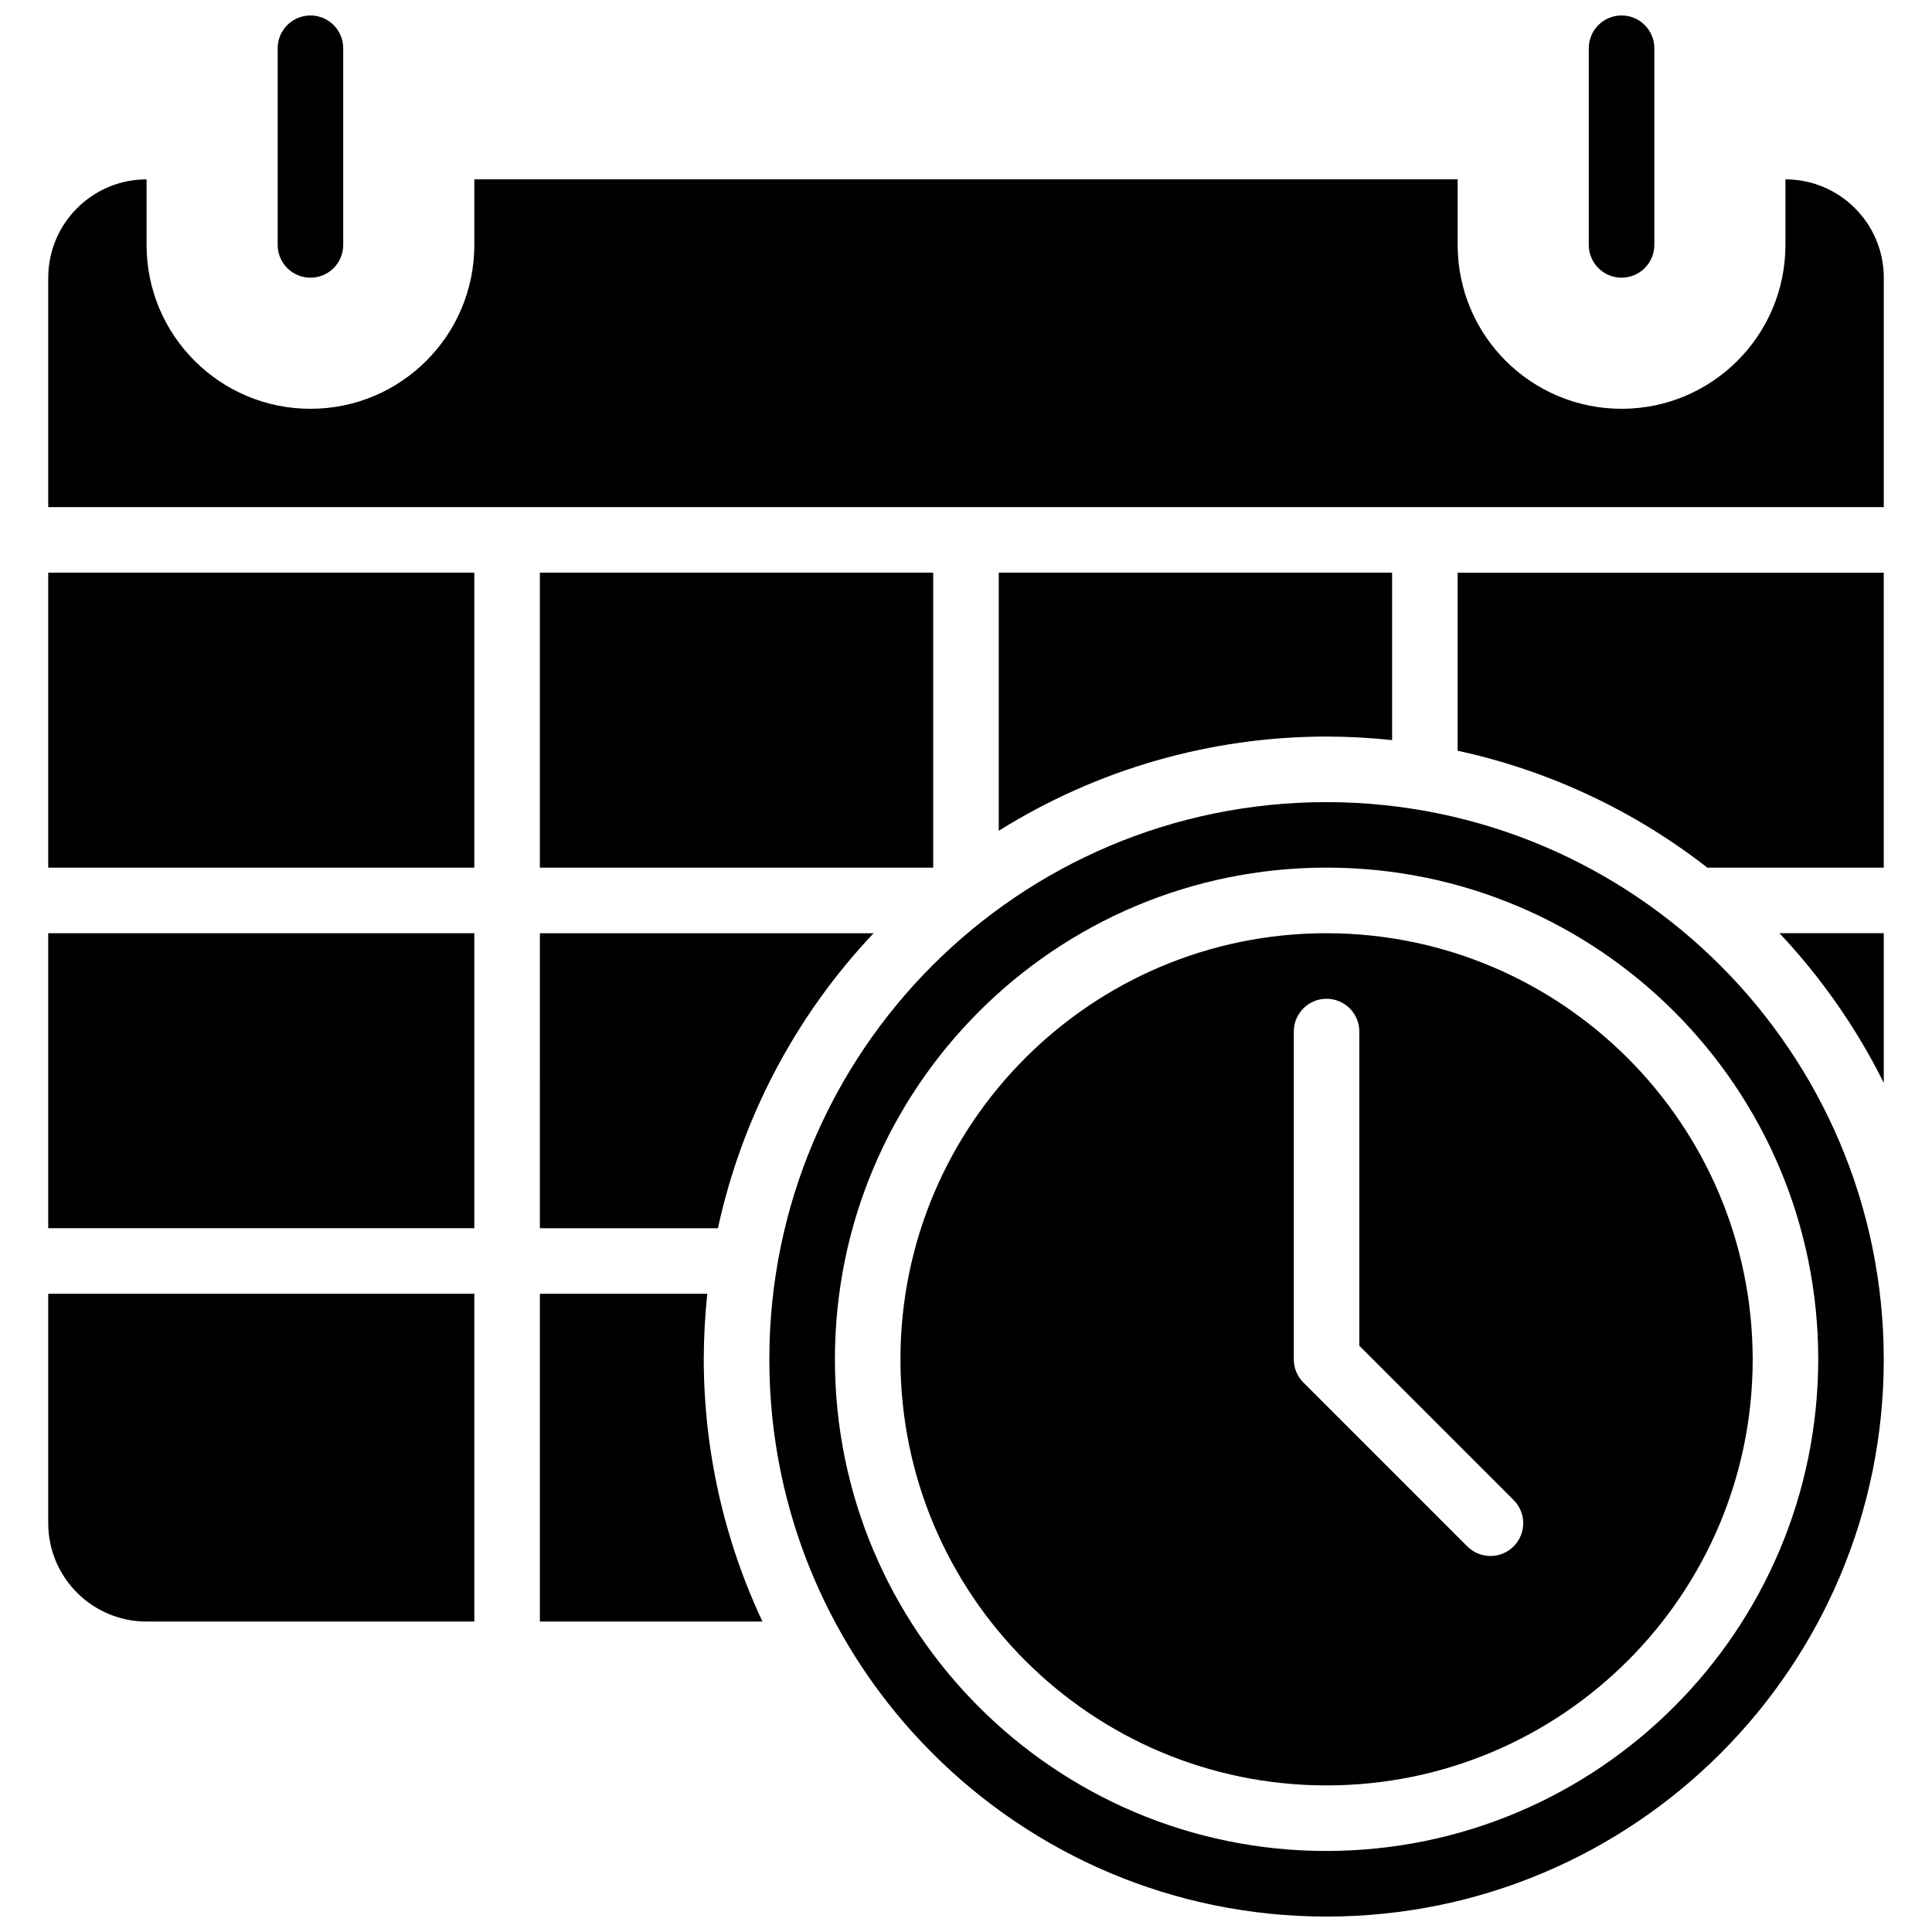
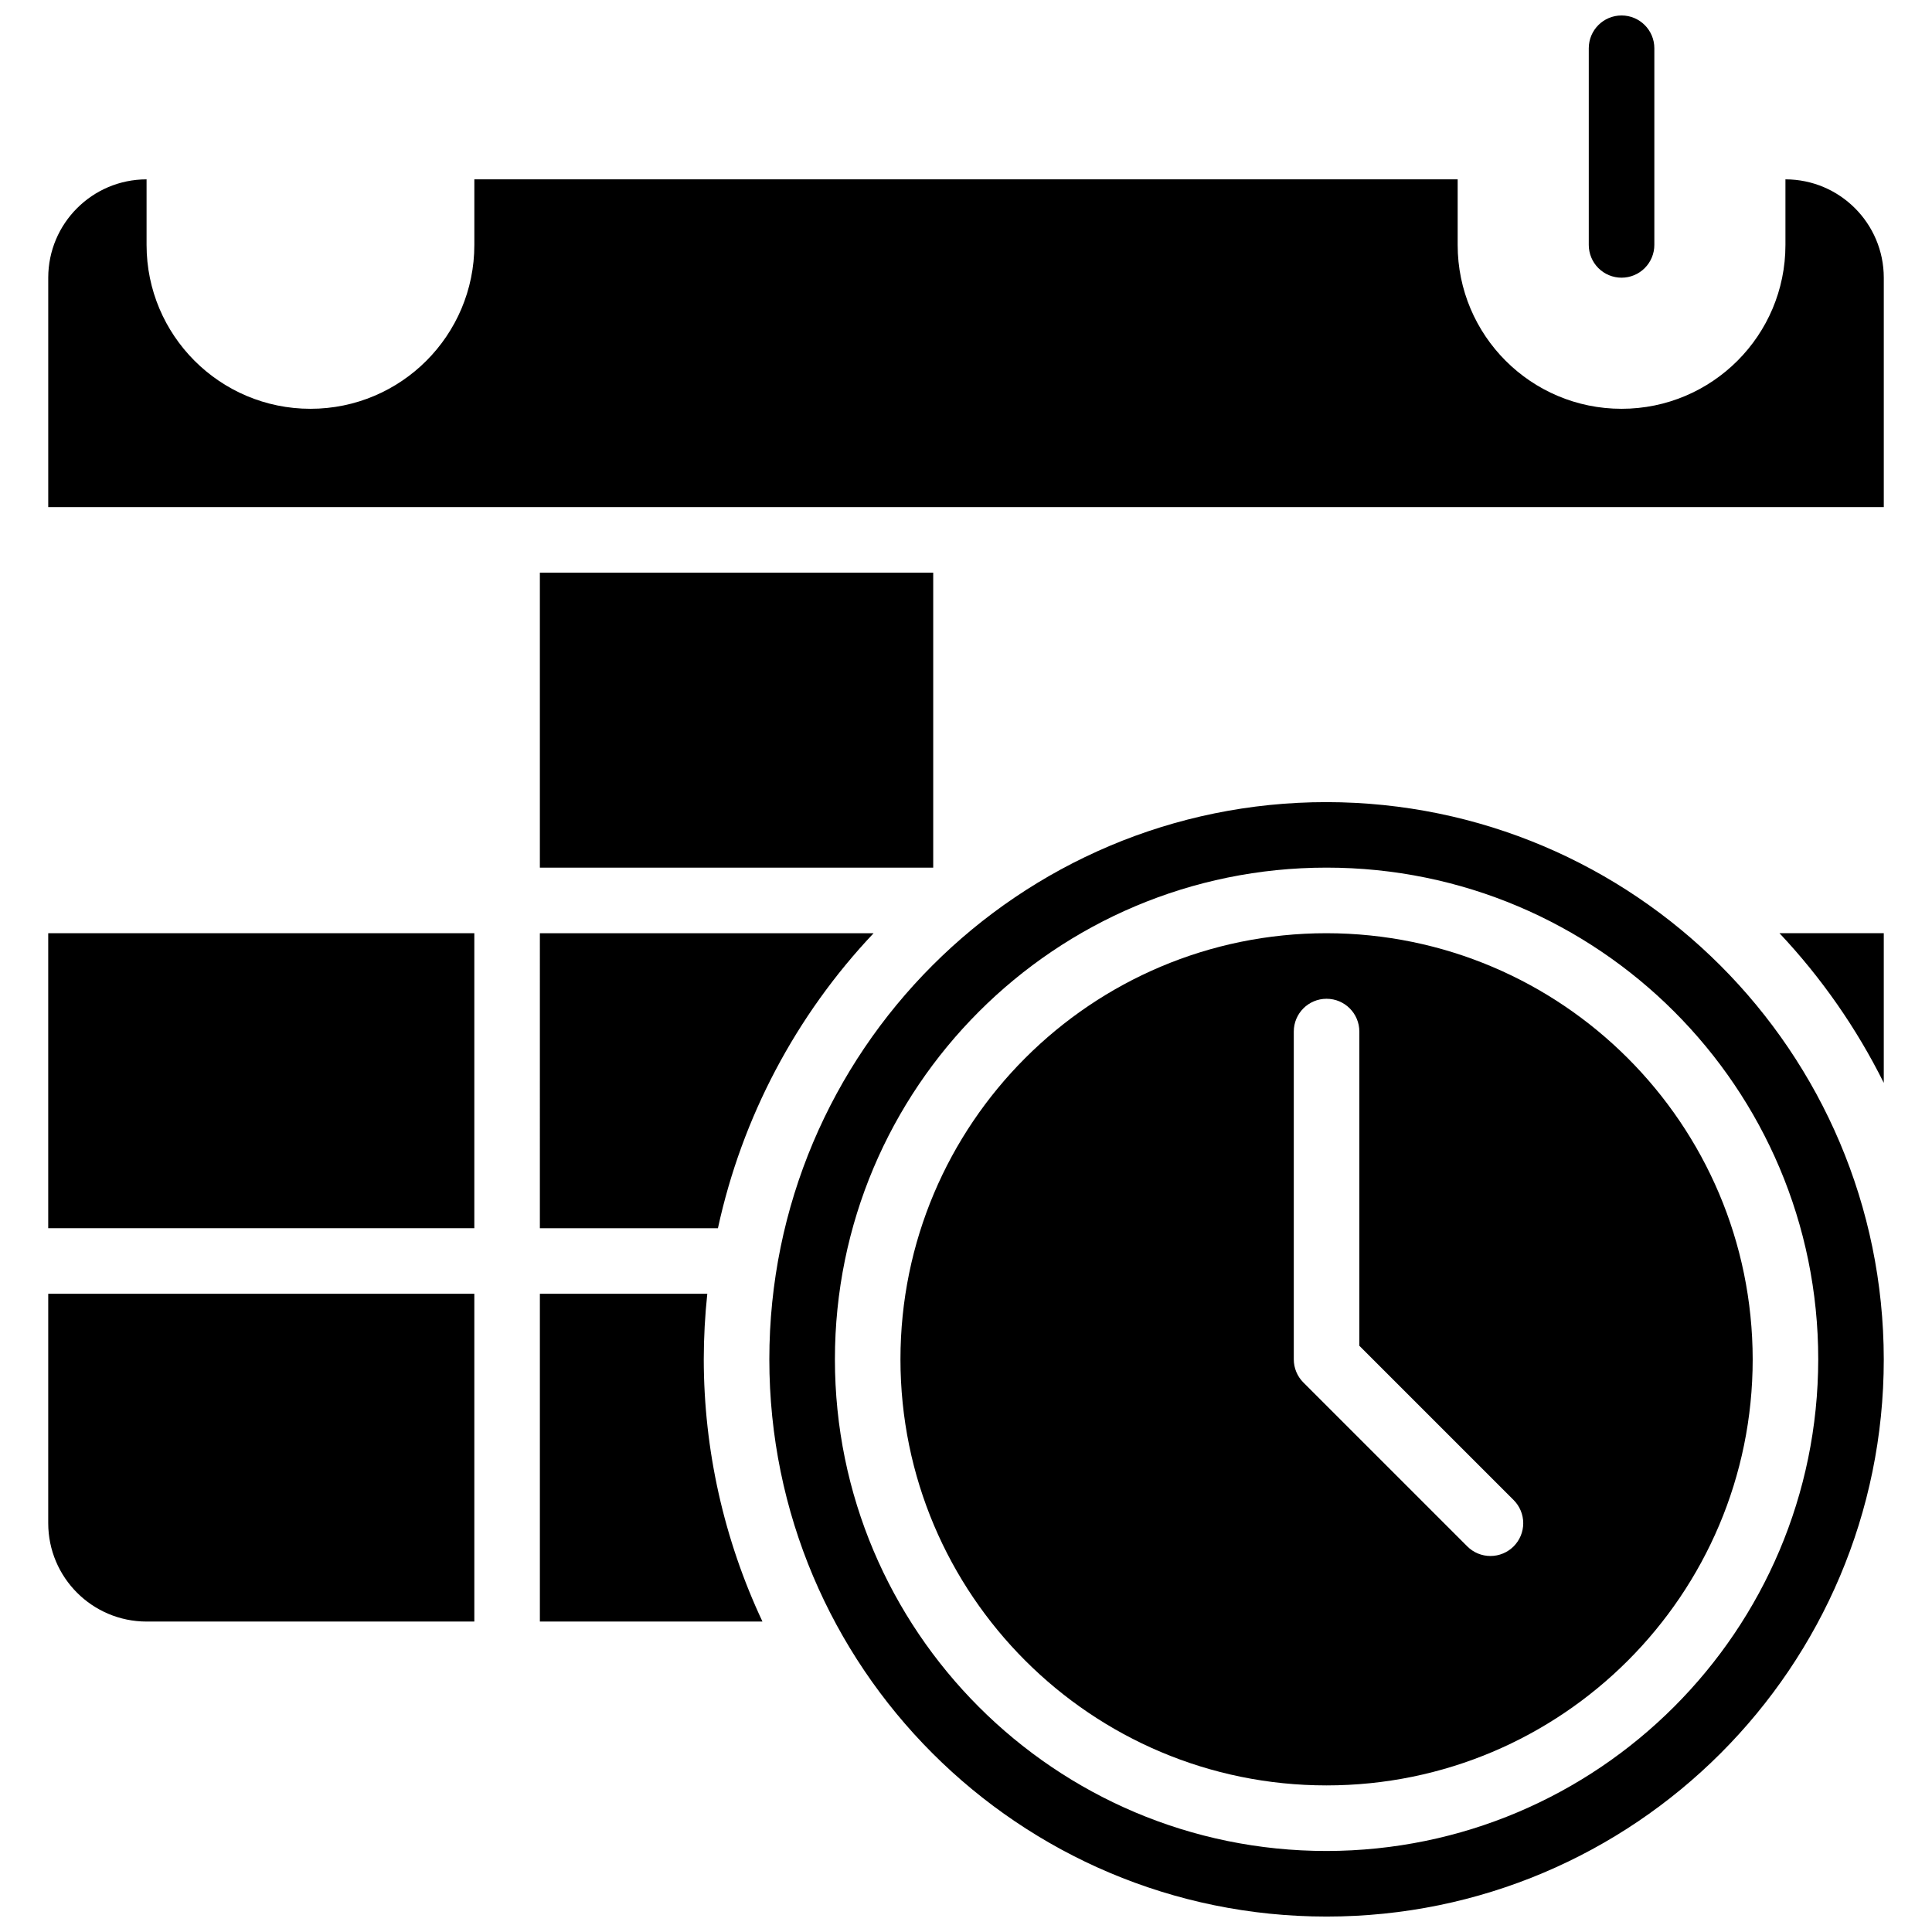
<svg xmlns="http://www.w3.org/2000/svg" width="800px" height="800px" version="1.1" viewBox="144 144 512 512">
  <defs>
    <clipPath id="c">
      <path d="m217 148.09h18v69.906h-18z" />
    </clipPath>
    <clipPath id="b">
      <path d="m565 148.09h18v69.906h-18z" />
    </clipPath>
    <clipPath id="a">
      <path d="m347 356h297v295.9h-297z" />
    </clipPath>
  </defs>
  <g clip-path="url(#c)">
-     <path d="m226.27 217.59c2.305 0 4.516-0.914 6.144-2.543 1.629-1.633 2.543-3.84 2.543-6.144v-52.117c0-4.797-3.887-8.688-8.688-8.688-4.797 0-8.684 3.891-8.684 8.688v52.117c0 2.305 0.914 4.512 2.543 6.144 1.629 1.629 3.84 2.543 6.141 2.543z" />
-   </g>
+     </g>
  <g clip-path="url(#b)">
    <path d="m573.73 217.59c2.305 0 4.512-0.914 6.141-2.543 1.629-1.633 2.547-3.84 2.547-6.144v-52.117c0-4.797-3.891-8.688-8.688-8.688-4.797 0-8.688 3.891-8.688 8.688v52.117c0 2.305 0.914 4.512 2.543 6.144 1.629 1.629 3.84 2.543 6.144 2.543z" />
  </g>
  <path d="m331.44 486.86h-44.367v86.863h58.984c-10.215-21.742-15.527-45.469-15.551-69.492 0.008-5.801 0.32-11.602 0.934-17.371z" />
  <path d="m287.07 295.76h104.24v78.176h-104.24z" />
  <path d="m287.07 469.49h47.188c6.367-29.332 20.633-56.367 41.254-78.176h-88.441z" />
-   <path d="m156.78 295.76h112.92v78.176h-112.92z" />
  <path d="m156.78 547.67c0.016 14.383 11.672 26.043 26.059 26.059h86.863v-86.863h-112.92z" />
  <path d="m156.78 391.31h112.92v78.176h-112.92z" />
  <path d="m617.16 191.53v17.371c0 23.988-19.445 43.434-43.43 43.434-23.988 0-43.434-19.445-43.434-43.434v-17.371h-260.59v17.371c0 23.988-19.445 43.434-43.434 43.434-23.984 0-43.43-19.445-43.43-43.434v-17.371c-14.387 0.016-26.043 11.672-26.059 26.059v60.805h486.44v-60.805c-0.016-14.387-11.676-26.043-26.062-26.059z" />
-   <path d="m512.92 340.13v-44.367h-104.24v68.406c26.043-16.309 56.141-24.961 86.863-24.973 5.805 0.008 11.605 0.316 17.375 0.934z" />
  <path d="m643.22 430.97v-39.66h-27.637c11.102 11.797 20.414 25.156 27.637 39.66z" />
-   <path d="m530.29 342.95c24.109 5.231 46.73 15.824 66.184 30.992h46.742v-78.176h-112.93z" />
  <path d="m495.55 391.31c-62.363 0-112.92 50.559-112.92 112.92 0 62.367 50.559 112.92 112.92 112.92 62.367 0 112.93-50.555 112.93-112.92-0.07-62.336-50.586-112.85-112.93-112.92zm49.574 162.5c-1.629 1.629-3.836 2.543-6.141 2.543-2.305 0-4.512-0.914-6.141-2.543l-43.434-43.434c-1.629-1.629-2.543-3.836-2.543-6.141v-86.863c0-4.797 3.887-8.688 8.684-8.688 4.801 0 8.688 3.891 8.688 8.688v83.266l40.887 40.887c1.629 1.629 2.547 3.84 2.547 6.144 0 2.301-0.918 4.512-2.547 6.141z" />
  <g clip-path="url(#a)">
    <path d="m495.55 356.57c-81.555 0-147.67 66.113-147.67 147.67s66.113 147.67 147.67 147.67c81.559 0 147.67-66.113 147.67-147.67-0.094-81.516-66.152-147.58-147.67-147.67zm0 277.96c-71.957 0-130.29-58.336-130.29-130.3s58.336-130.3 130.29-130.3c71.961 0 130.3 58.336 130.3 130.3-0.078 71.926-58.367 130.21-130.3 130.3z" />
  </g>
</svg>